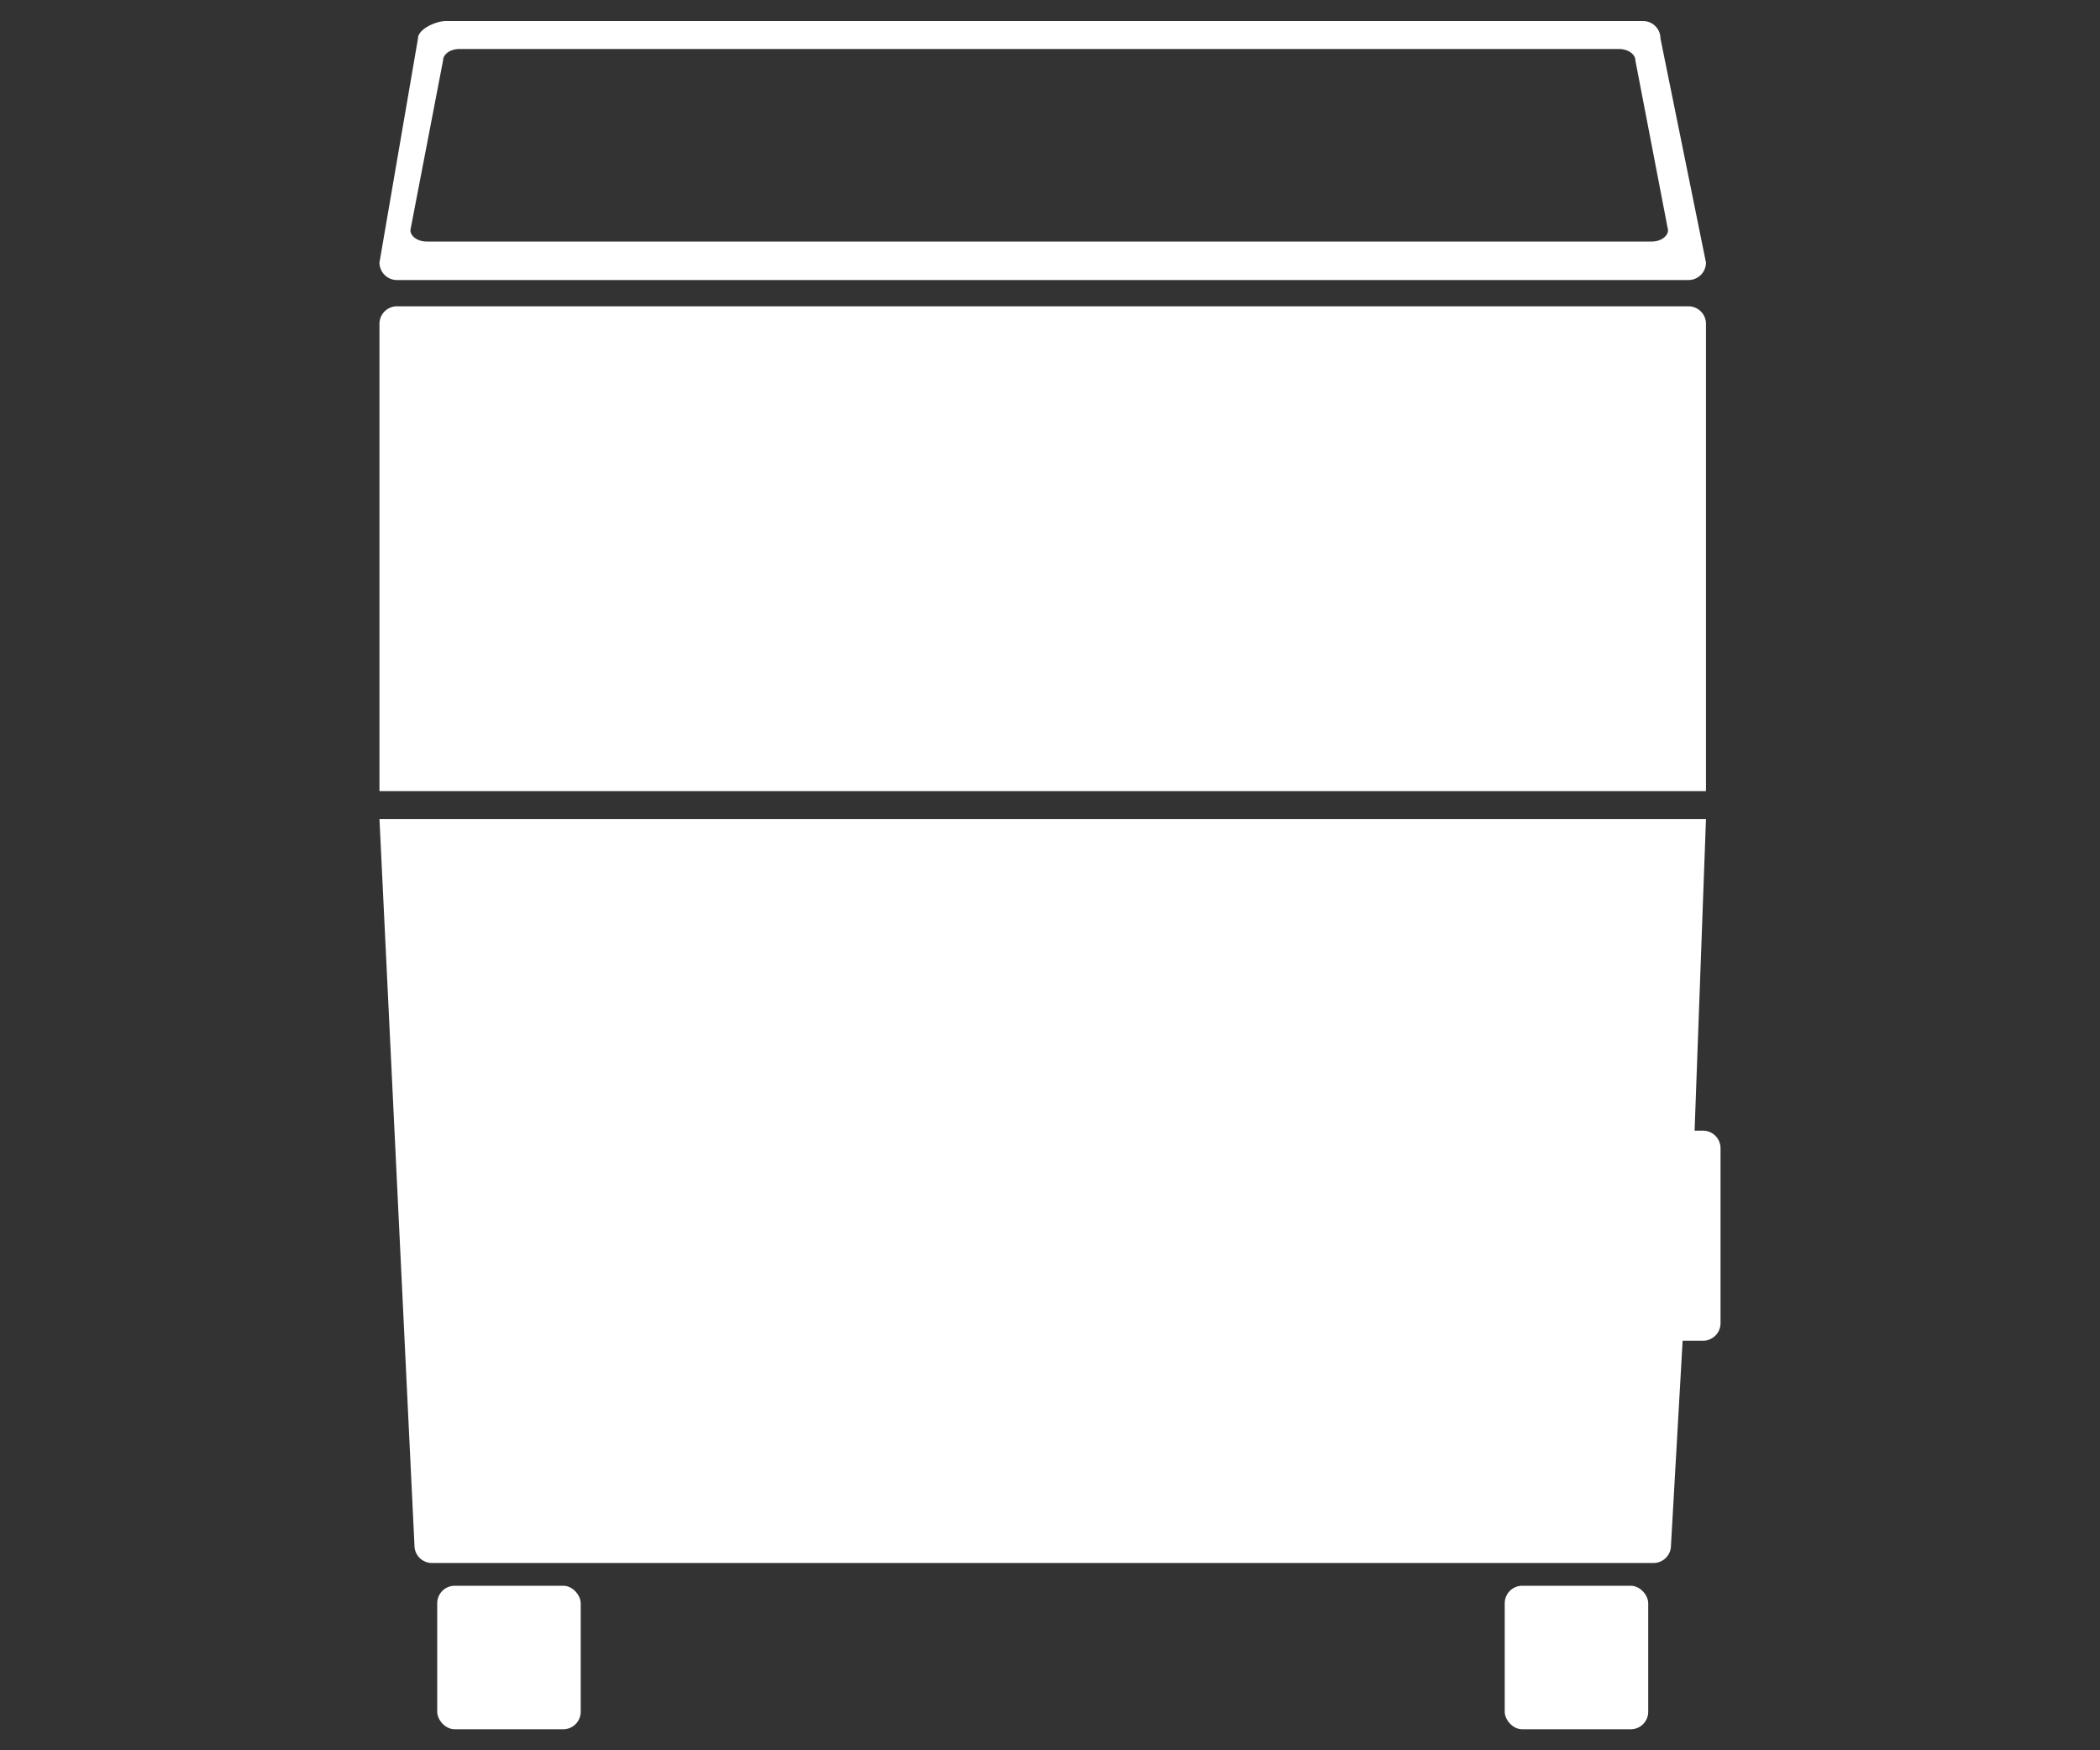
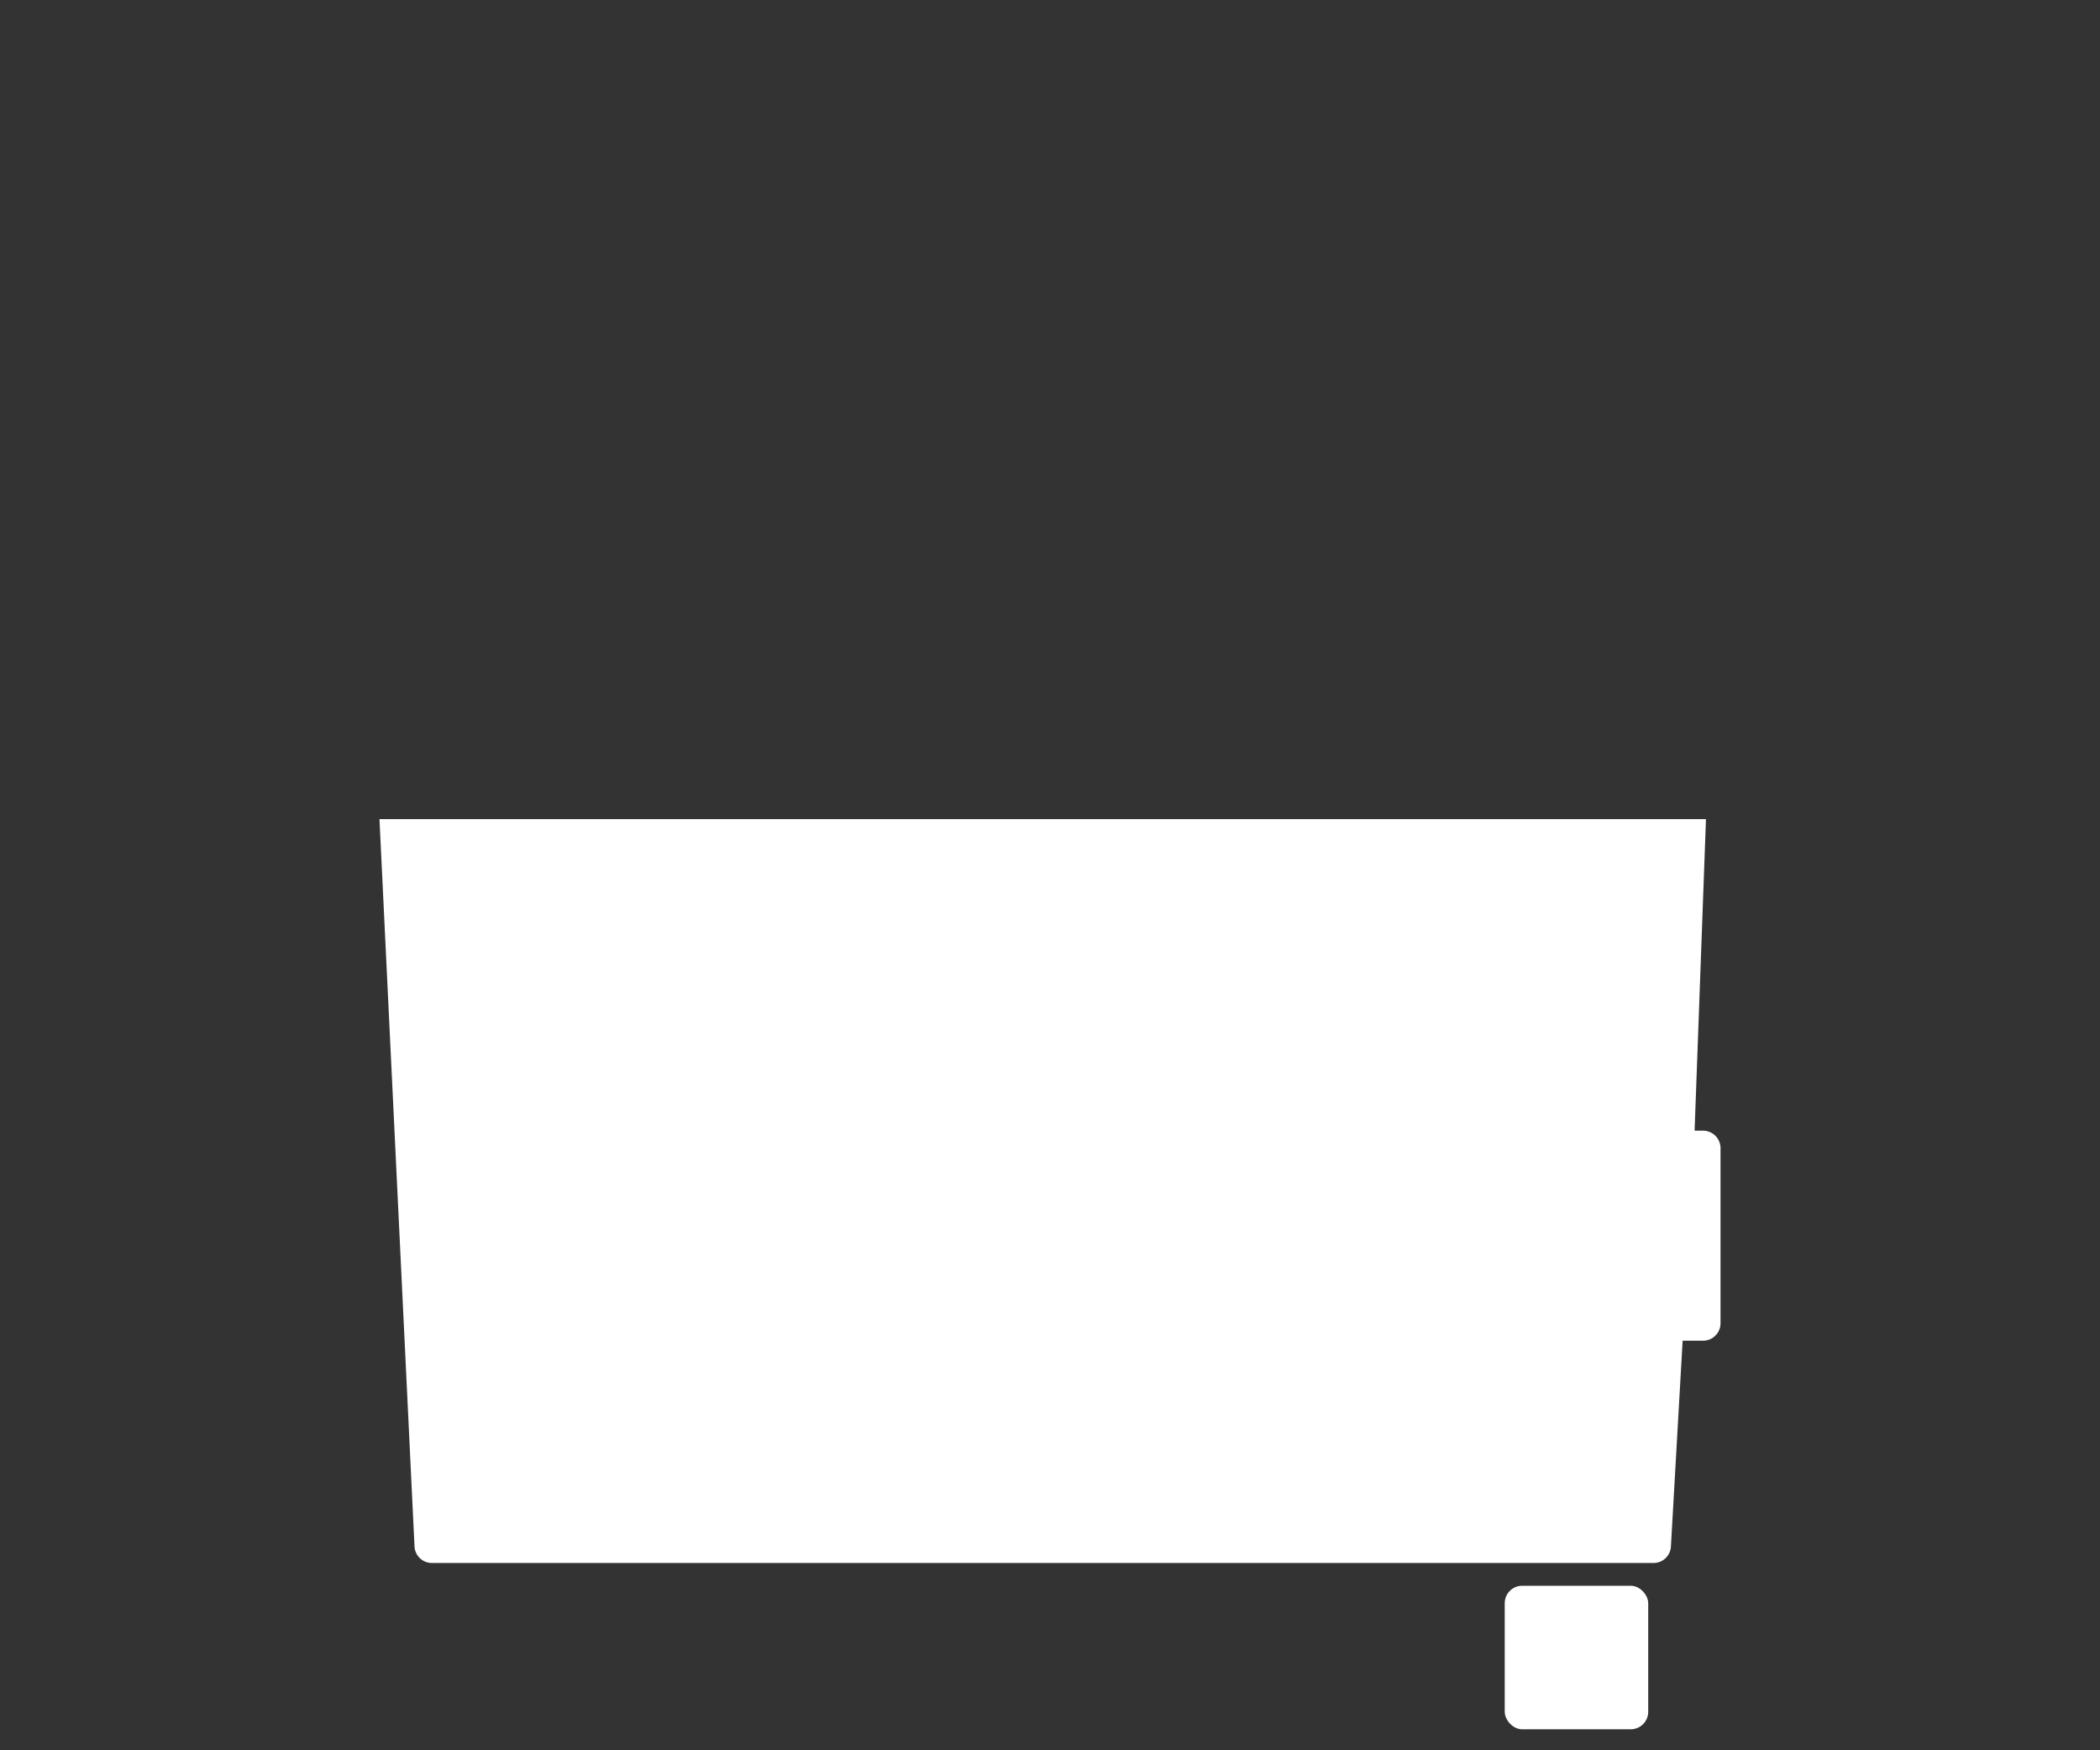
<svg xmlns="http://www.w3.org/2000/svg" id="dust_resa" data-name="dust_resa" x="0px" y="0px" viewBox="0 0 600 500" style="enable-background:new 0 0 600 500;" width="600" height="500" xml:space="preserve" preserveAspectRatio="xMinYMid">
  <rect x="0" y="0" width="600" height="500" fill="#333333" stroke="none" />
  <defs>
    <style>
      .cls-1 {
        fill: #fff;
      }
    </style>
  </defs>
  <title>dust_resa</title>
-   <path class="cls-1" d="M487.42,226V92.5a5,5,0,0,0-5-5h-369a5,5,0,0,0-5,5V226Z" />
-   <rect class="cls-1" x="124.92" y="453" width="41" height="41" rx="5" />
  <rect class="cls-1" x="429.92" y="453" width="41" height="41" rx="5" />
-   <path class="cls-1" d="M474.42,11a5,5,0,0,0-5-5h-342c-2.75,0-8,2.25-8,5l-11,64a5,5,0,0,0,5,5h369a5,5,0,0,0,5-5Zm-2.5,58h-350c-2.56,0-4.66-1.47-4.66-3.27l9.33-48.46c0-1.8,2.1-3.27,4.66-3.27H462.59c2.56,0,4.66,1.47,4.66,3.27l9.33,48.46C476.58,67.53,474.48,69,471.92,69Z" />
  <path class="cls-1" d="M486.58,323h-2.41l3.25-89h-379l10,207.5a5,5,0,0,0,5,5h349a5,5,0,0,0,5-5l3.33-58.5h5.83a5,5,0,0,0,5-5V328A5,5,0,0,0,486.58,323Z" />
</svg>